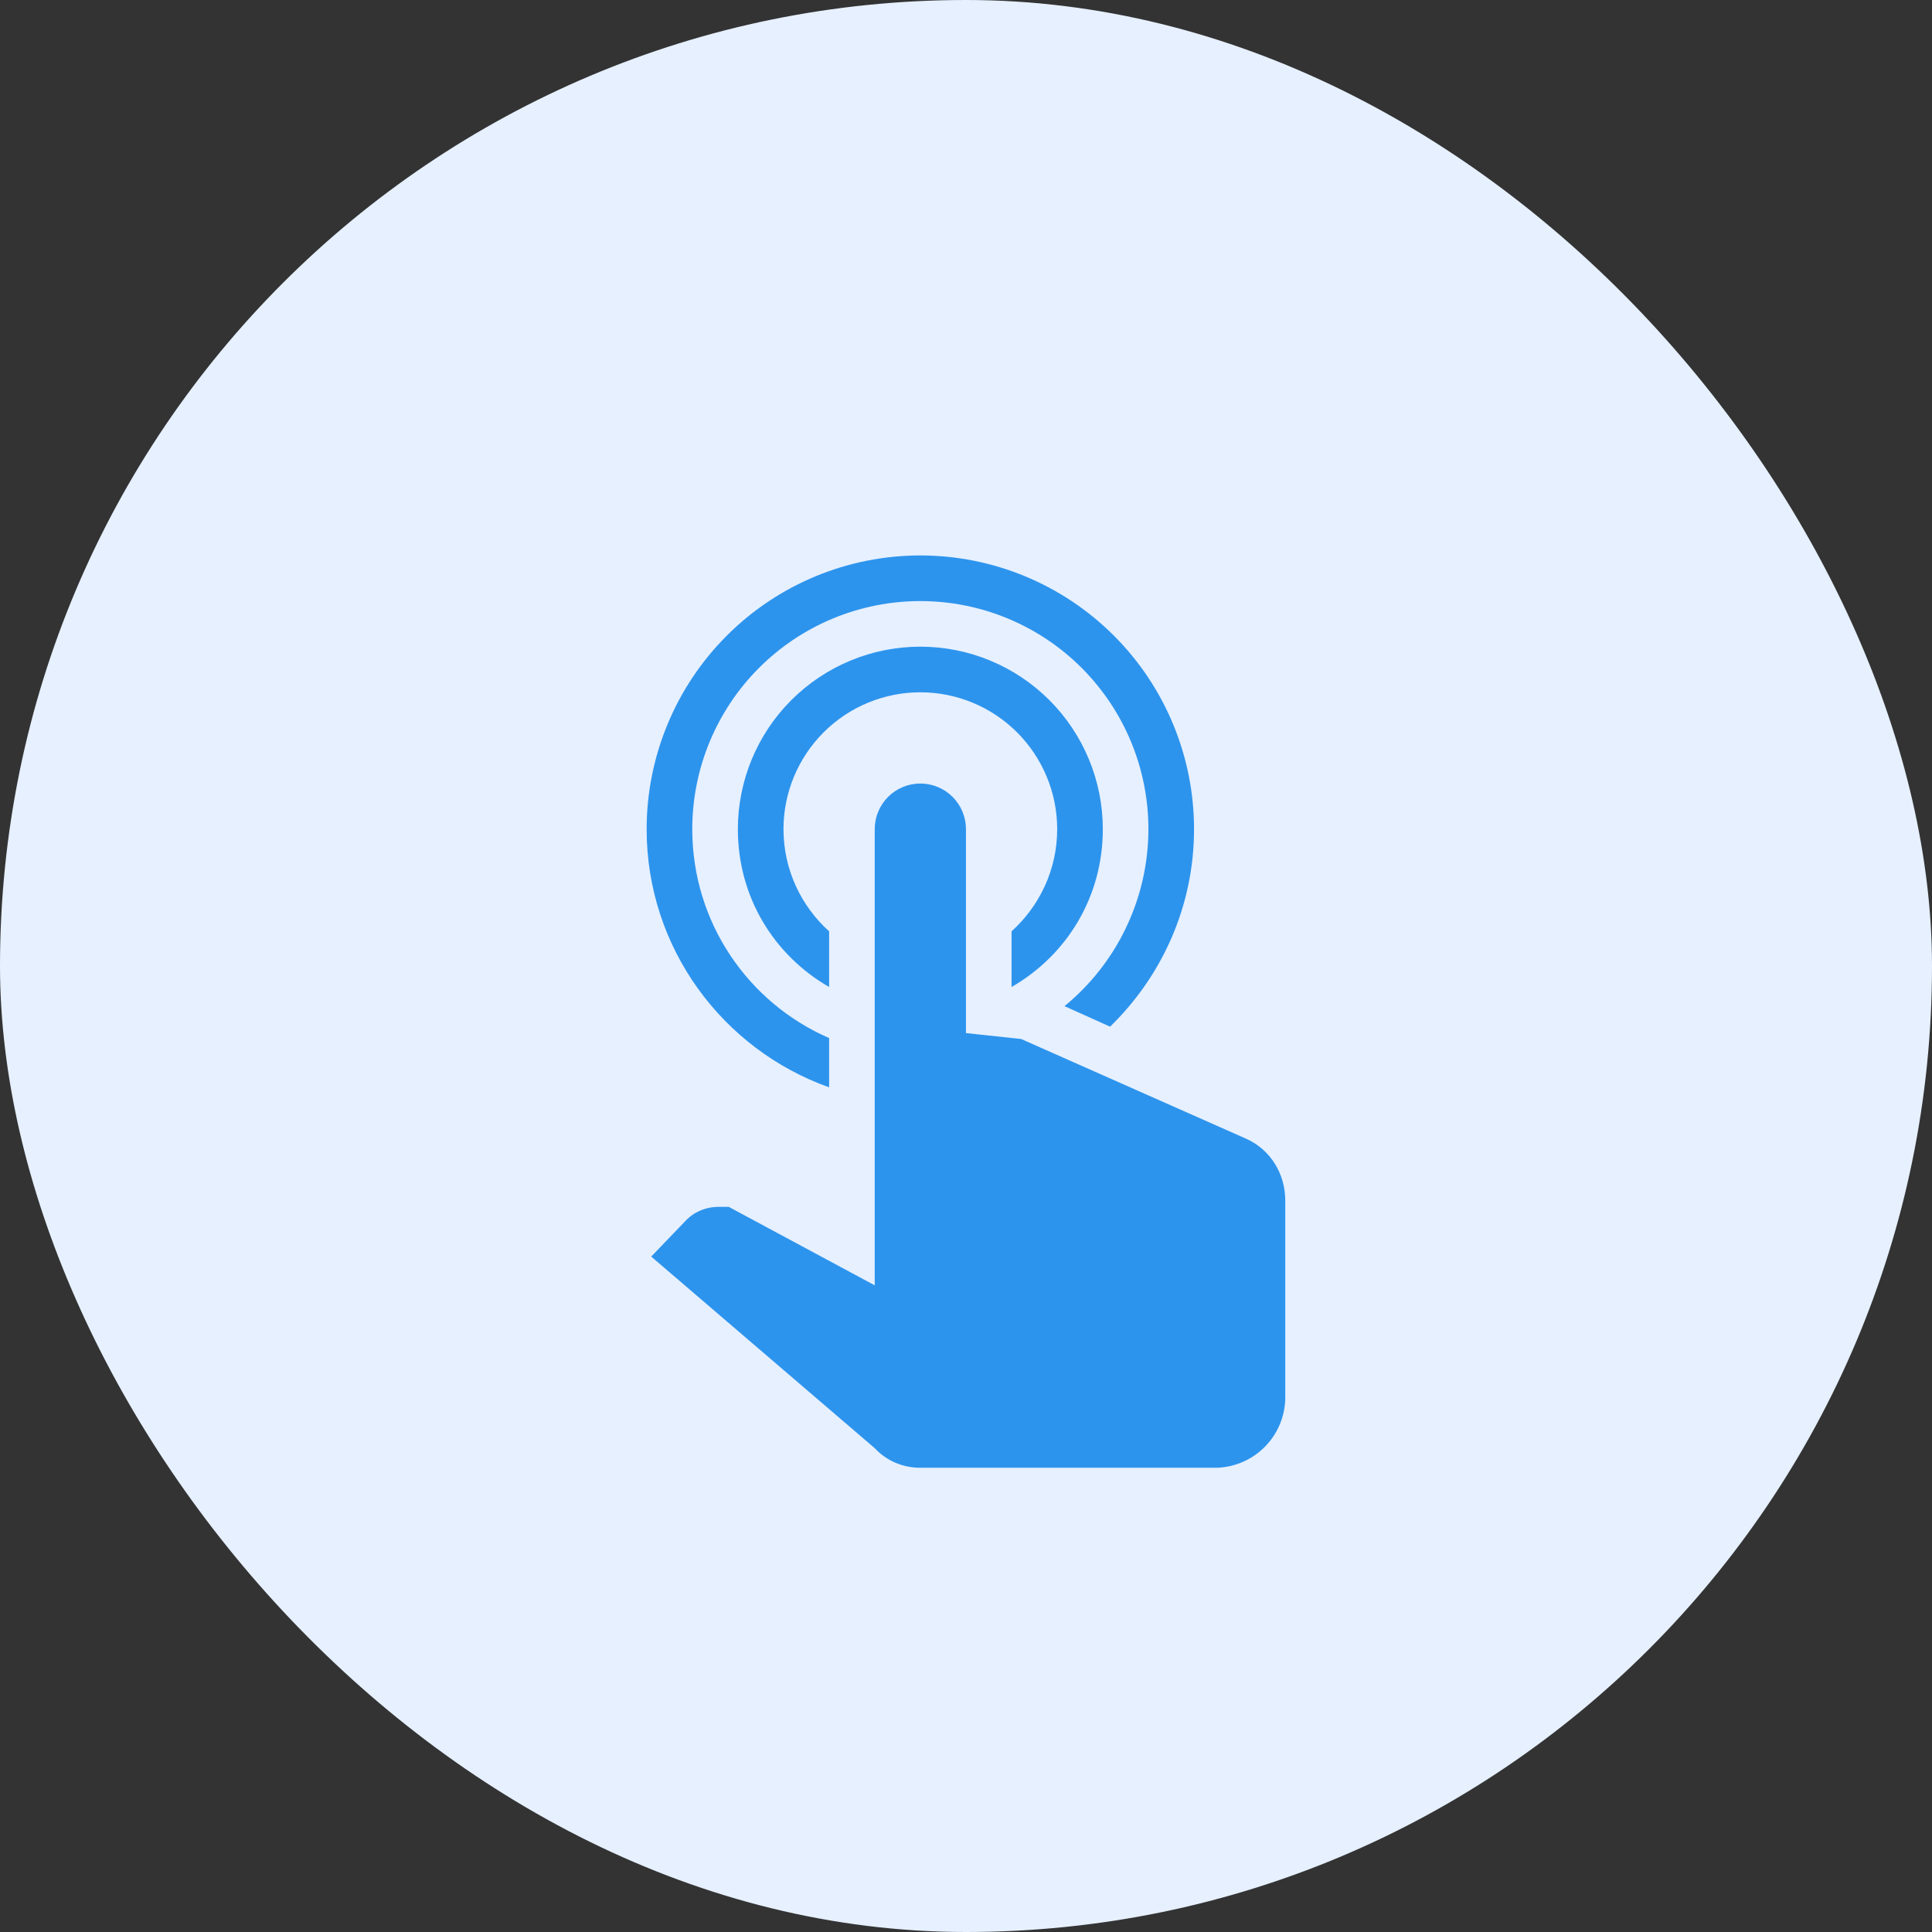
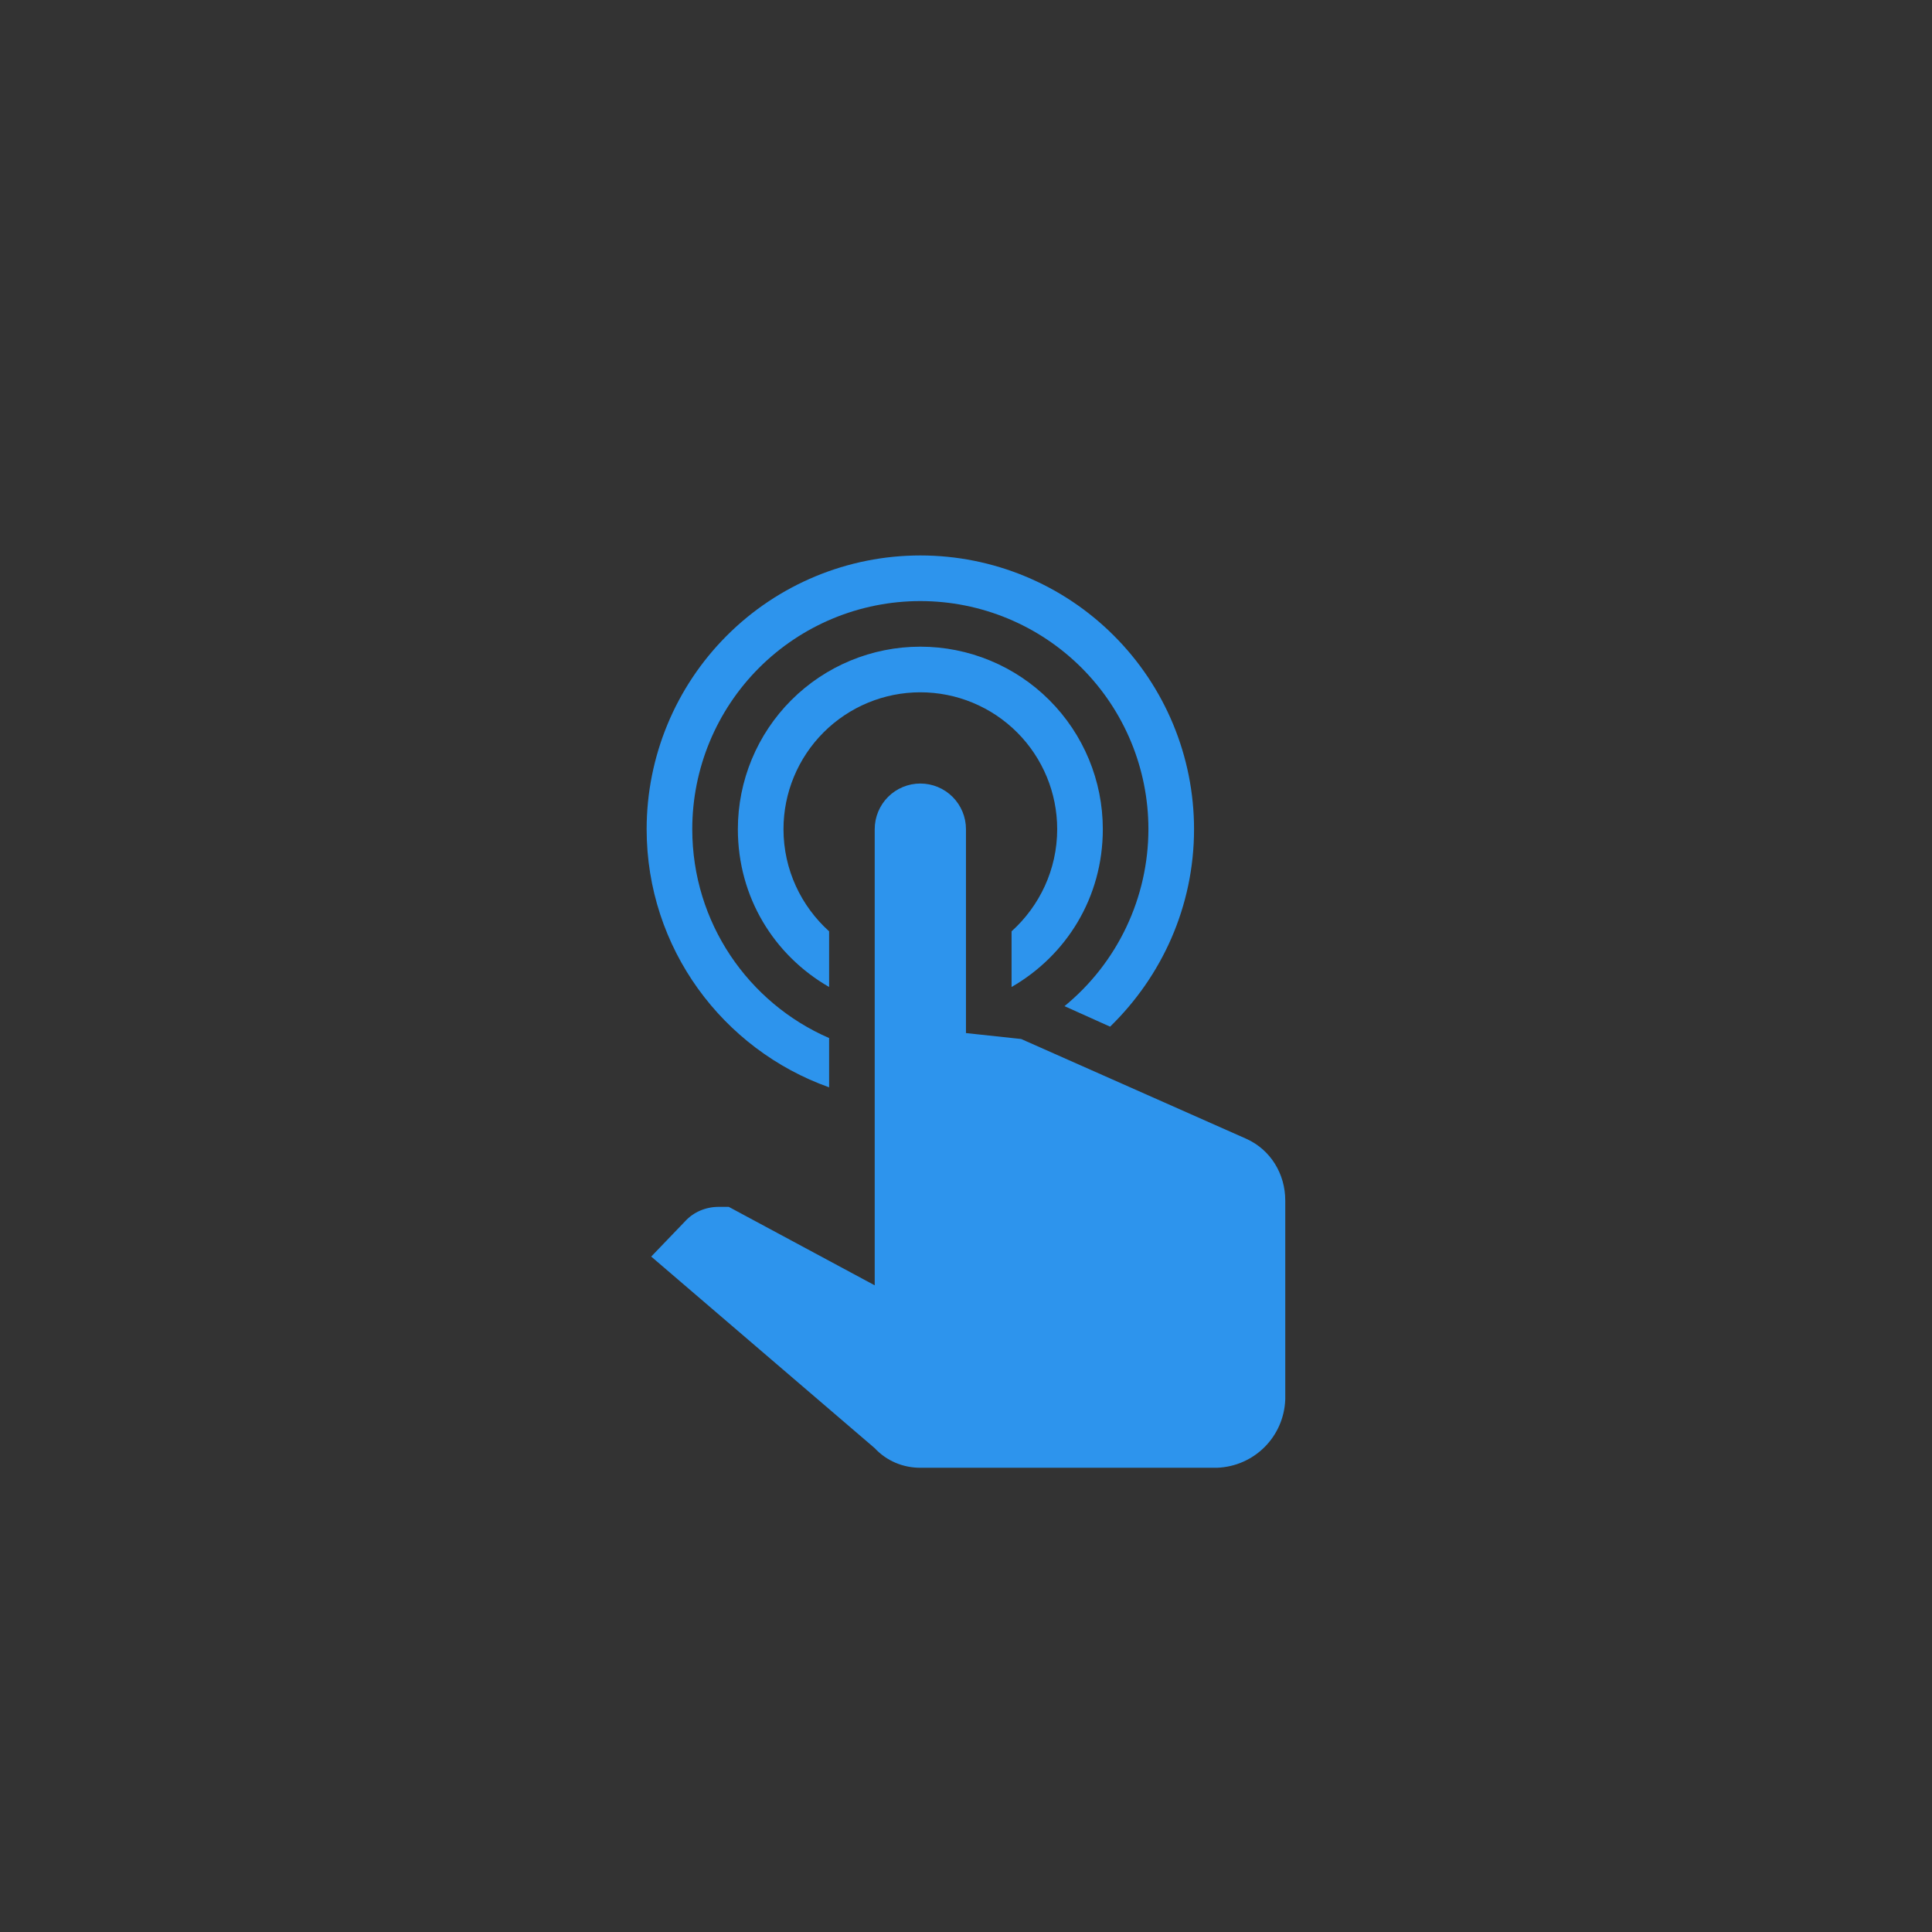
<svg xmlns="http://www.w3.org/2000/svg" width="60" height="60" viewBox="0 0 60 60" fill="none">
  <rect x="0" y="0" width="60" height="60" fill="#333333" stroke="none" />
-   <rect width="60" height="60" rx="30" fill="#E6F0FF" />
  <path d="M27.165 25.75C27.165 25.374 27.315 25.014 27.58 24.748C27.846 24.483 28.206 24.333 28.582 24.333C28.958 24.333 29.318 24.483 29.584 24.748C29.849 25.014 29.999 25.374 29.999 25.75V32.083L31.713 32.267L38.711 35.369C39.462 35.709 39.915 36.46 39.915 37.282V43.458C39.873 44.62 38.952 45.541 37.79 45.583H28.582C28.044 45.583 27.534 45.371 27.165 44.974L20.224 39.024L21.272 37.933C21.541 37.636 21.924 37.48 22.32 37.48H22.632L27.165 39.917V25.75ZM28.582 20.083C30.085 20.083 31.526 20.68 32.589 21.743C33.652 22.806 34.249 24.247 34.249 25.75C34.249 27.875 33.115 29.674 31.415 30.652V28.923C32.279 28.144 32.832 27.011 32.832 25.75C32.832 24.623 32.384 23.542 31.587 22.745C30.79 21.948 29.709 21.5 28.582 21.5C27.455 21.5 26.374 21.948 25.577 22.745C24.78 23.542 24.332 24.623 24.332 25.75C24.332 27.011 24.884 28.144 25.749 28.923V30.652C24.049 29.674 22.915 27.875 22.915 25.75C22.915 24.247 23.512 22.806 24.575 21.743C25.638 20.68 27.079 20.083 28.582 20.083ZM28.582 17.25C30.836 17.25 32.998 18.145 34.592 19.74C36.187 21.334 37.082 23.496 37.082 25.75C37.082 28.158 36.076 30.326 34.475 31.884L33.059 31.247C33.873 30.58 34.529 29.742 34.979 28.791C35.43 27.841 35.664 26.802 35.665 25.75C35.665 23.871 34.919 22.07 33.591 20.741C32.262 19.413 30.461 18.667 28.582 18.667C26.703 18.667 24.902 19.413 23.573 20.741C22.245 22.07 21.499 23.871 21.499 25.75C21.499 28.654 23.241 31.148 25.749 32.238V33.768C22.448 32.593 20.082 29.448 20.082 25.75C20.082 23.496 20.978 21.334 22.572 19.74C24.166 18.145 26.328 17.25 28.582 17.25Z" fill="#2D94ED" />
</svg>